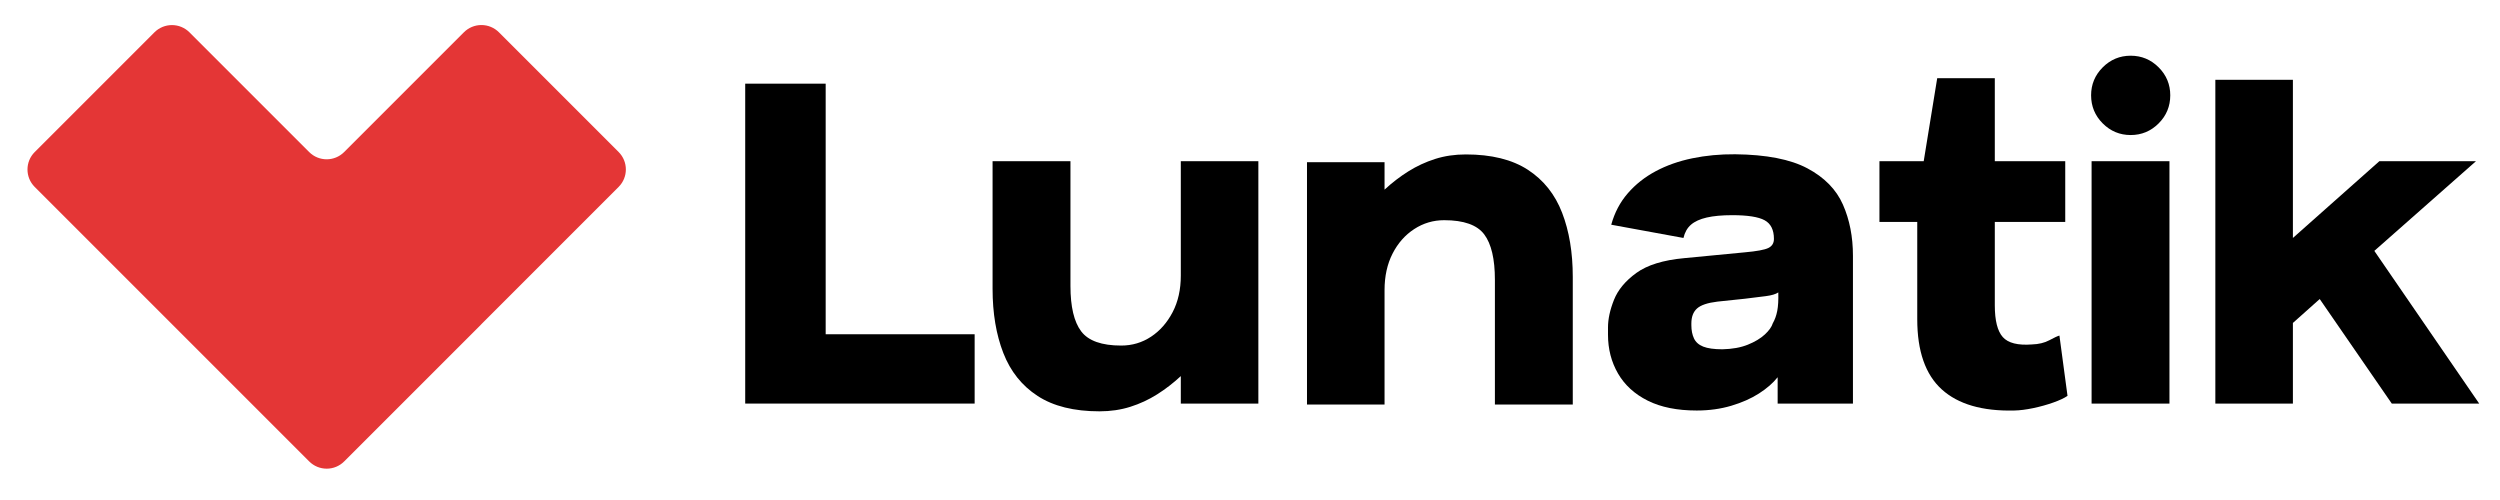
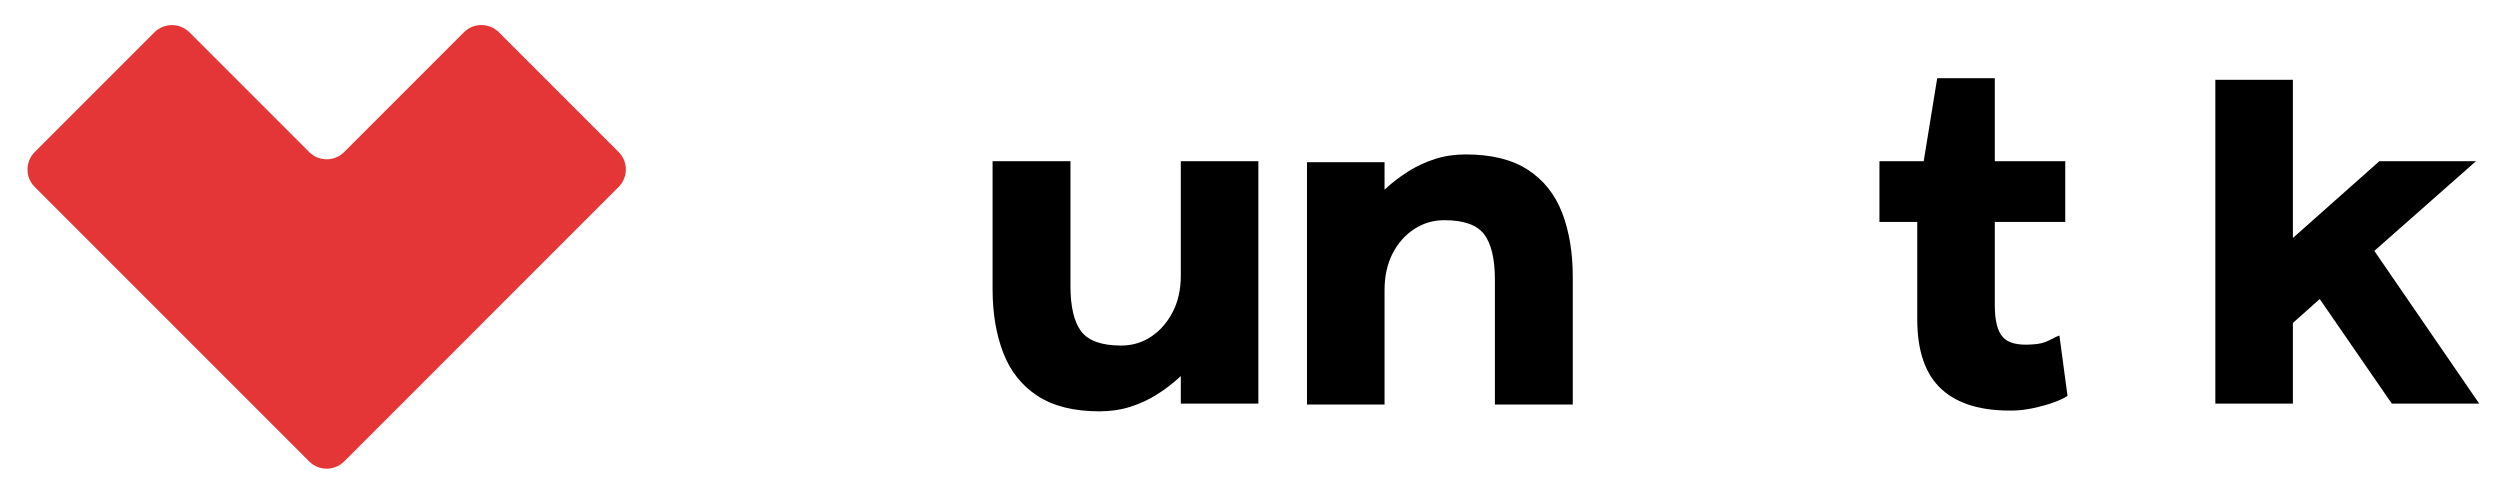
<svg xmlns="http://www.w3.org/2000/svg" width="100%" height="100%" viewBox="0 0 560 112" version="1.1" xml:space="preserve" style="fill-rule:evenodd;clip-rule:evenodd;stroke-linejoin:round;stroke-miterlimit:2;">
  <g id="Artboard1" transform="matrix(1,0,0,1,-14.19,-37.659)">
-     <rect x="14.19" y="37.659" width="559.865" height="111.503" style="fill:none;" />
    <g transform="matrix(1.131,0,0,1.131,-7.398,12.184)">
-       <path d="M182.616,88.726L212.12,88.726L212.12,102.454L166.68,102.454L166.68,39.094L182.616,39.094L182.616,88.726Z" style="fill-rule:nonzero;" />
      <path d="M231.097,54.454L231.097,79.157C231.097,83.275 231.806,86.273 233.224,88.15C234.643,90.027 237.283,90.965 241.144,90.965C243.32,90.965 245.293,90.379 247.064,89.206C248.835,88.033 250.259,86.411 251.336,84.342C252.413,82.272 252.952,79.862 252.952,77.11L252.952,54.454L268.312,54.454L268.312,102.454L252.952,102.454L252.952,97.013C251.48,98.379 249.917,99.585 248.264,100.63C246.611,101.675 244.841,102.496 242.953,103.093C241.065,103.691 239.033,103.99 236.857,103.99C231.801,103.99 227.715,102.976 224.6,100.95C221.485,98.923 219.218,96.086 217.8,92.438C216.381,88.79 215.672,84.555 215.672,79.733L215.672,54.454L231.097,54.454Z" style="fill-rule:nonzero;" />
      <path d="M315.16,102.646L315.16,77.942C315.16,73.824 314.456,70.827 313.048,68.95C311.64,67.073 308.995,66.134 305.112,66.134C302.957,66.134 300.978,66.721 299.176,67.894C297.373,69.067 295.944,70.688 294.888,72.757C293.832,74.827 293.304,77.238 293.304,79.99L293.304,102.646L277.944,102.646L277.944,54.646L293.304,54.646L293.304,60.086C294.776,58.72 296.344,57.515 298.008,56.47C299.672,55.425 301.443,54.603 303.32,54.006C305.198,53.408 307.224,53.11 309.4,53.11C314.477,53.11 318.573,54.123 321.688,56.149C324.802,58.176 327.063,61.013 328.471,64.661C329.879,68.309 330.583,72.544 330.583,77.366L330.583,102.646L315.16,102.646Z" style="fill-rule:nonzero;" />
-       <path d="M355.127,103.829C351.266,103.829 348.035,103.179 345.432,101.878C342.83,100.577 340.867,98.785 339.544,96.502C338.221,94.219 337.559,91.659 337.559,88.822L337.559,87.382C337.559,85.718 337.954,83.894 338.744,81.91C339.533,79.926 341.011,78.15 343.176,76.582C345.342,75.014 348.493,74.038 352.631,73.654L364.631,72.502C367.021,72.289 368.584,72.001 369.32,71.638C370.056,71.275 370.424,70.677 370.424,69.845C370.424,68.053 369.811,66.821 368.584,66.149C367.357,65.477 365.218,65.141 362.168,65.141C360.141,65.141 358.456,65.296 357.112,65.605C355.768,65.915 354.728,66.39 353.992,67.03C353.256,67.67 352.76,68.544 352.504,69.653L338.2,67.03C338.861,64.641 339.954,62.566 341.48,60.806C343.005,59.046 344.845,57.59 347,56.438C349.154,55.286 351.57,54.433 354.248,53.878C356.925,53.323 359.757,53.056 362.744,53.078C368.909,53.142 373.677,54.07 377.048,55.862C380.418,57.654 382.765,60.049 384.088,63.046C385.411,66.043 386.072,69.419 386.072,73.174L386.072,102.454L371.159,102.454L371.159,97.238C370.242,98.39 369.011,99.462 367.464,100.454C365.918,101.446 364.088,102.257 361.976,102.886C359.864,103.515 357.581,103.829 355.127,103.829ZM360.215,91.702C362.178,91.659 363.859,91.355 365.256,90.79C366.654,90.225 367.774,89.553 368.616,88.774C369.459,87.995 369.986,87.253 370.199,86.549C370.605,85.845 370.899,85.029 371.08,84.101C371.261,83.173 371.33,81.952 371.288,80.438C370.797,80.779 369.976,81.024 368.824,81.174C367.672,81.323 366.296,81.494 364.696,81.686L359.224,82.262C357.283,82.496 355.939,82.949 355.192,83.621C354.445,84.293 354.071,85.28 354.071,86.582L354.071,86.933C354.071,87.936 354.242,88.806 354.584,89.542C354.925,90.278 355.539,90.822 356.424,91.174C357.31,91.526 358.573,91.702 360.215,91.702Z" style="fill-rule:nonzero;" />
      <path d="M428.568,100.927C427.928,101.369 426.984,101.811 425.736,102.253C424.488,102.696 423.165,103.064 421.767,103.357C420.37,103.651 419.117,103.808 418.008,103.829C411.693,103.979 406.914,102.587 403.671,99.654C400.429,96.72 398.808,92.086 398.808,85.75L398.808,66.485L391.32,66.485L391.32,54.454L400.087,54.454L402.762,38.006L414.168,38.006L414.168,54.454L428.119,54.454L428.119,66.485L414.168,66.485L414.168,82.997C414.168,86.005 414.696,88.101 415.752,89.285C416.808,90.469 418.733,90.955 421.528,90.742C422.872,90.699 424.02,90.421 424.973,89.909C425.925,89.397 426.59,89.088 426.967,88.982L428.568,100.927Z" style="fill-rule:nonzero;" />
-       <path d="M448.759,54.454L448.759,102.454L433.336,102.454L433.336,54.454L448.759,54.454ZM441.079,49.27C438.925,49.27 437.08,48.502 435.544,46.966C434.008,45.43 433.24,43.574 433.24,41.398C433.24,39.243 434.008,37.397 435.544,35.861C437.08,34.325 438.925,33.557 441.079,33.557C443.234,33.557 445.079,34.325 446.615,35.861C448.151,37.397 448.919,39.243 448.919,41.398C448.919,43.574 448.151,45.43 446.615,46.966C445.079,48.502 443.234,49.27 441.079,49.27Z" style="fill-rule:nonzero;" />
      <path d="M457.847,102.454L457.847,38.326L473.207,38.326L473.207,69.653L490.327,54.454L509.462,54.454L489.335,72.214L510.103,102.454L492.791,102.454L478.519,81.749L473.207,86.486L473.207,102.454L457.847,102.454Z" style="fill-rule:nonzero;" />
    </g>
    <g id="lunatik-logo.svg" transform="matrix(0.462,0,0,0.462,87.353,92.939)">
      <g transform="matrix(1,0,0,1,-150,-112.5)">
        <g transform="matrix(1.672,0,0,1.672,-89.717,-118.086)">
          <path d="M138.317,110.442C141.115,113.24 145.649,113.24 148.447,110.442C157.078,101.811 174.542,84.347 183.181,75.708C184.527,74.362 186.352,73.606 188.256,73.606C190.16,73.606 191.985,74.362 193.331,75.708C201.968,84.345 219.422,101.799 228.049,110.426C230.844,113.221 230.844,117.753 228.049,120.548C216.313,132.284 188.236,160.361 188.236,160.361L188.246,160.371C188.246,160.371 160.206,188.411 148.466,200.151C147.121,201.496 145.295,202.253 143.392,202.253C141.489,202.253 139.664,201.496 138.318,200.151C122.543,184.376 74.478,136.31 58.724,120.556C55.93,117.762 55.93,113.232 58.724,110.438C67.348,101.813 84.799,84.362 93.438,75.723C94.785,74.376 96.613,73.619 98.518,73.619C100.423,73.619 102.251,74.376 103.598,75.723C112.237,84.362 129.689,101.814 138.317,110.442Z" style="fill:rgb(228,54,54);" />
        </g>
      </g>
    </g>
  </g>
</svg>